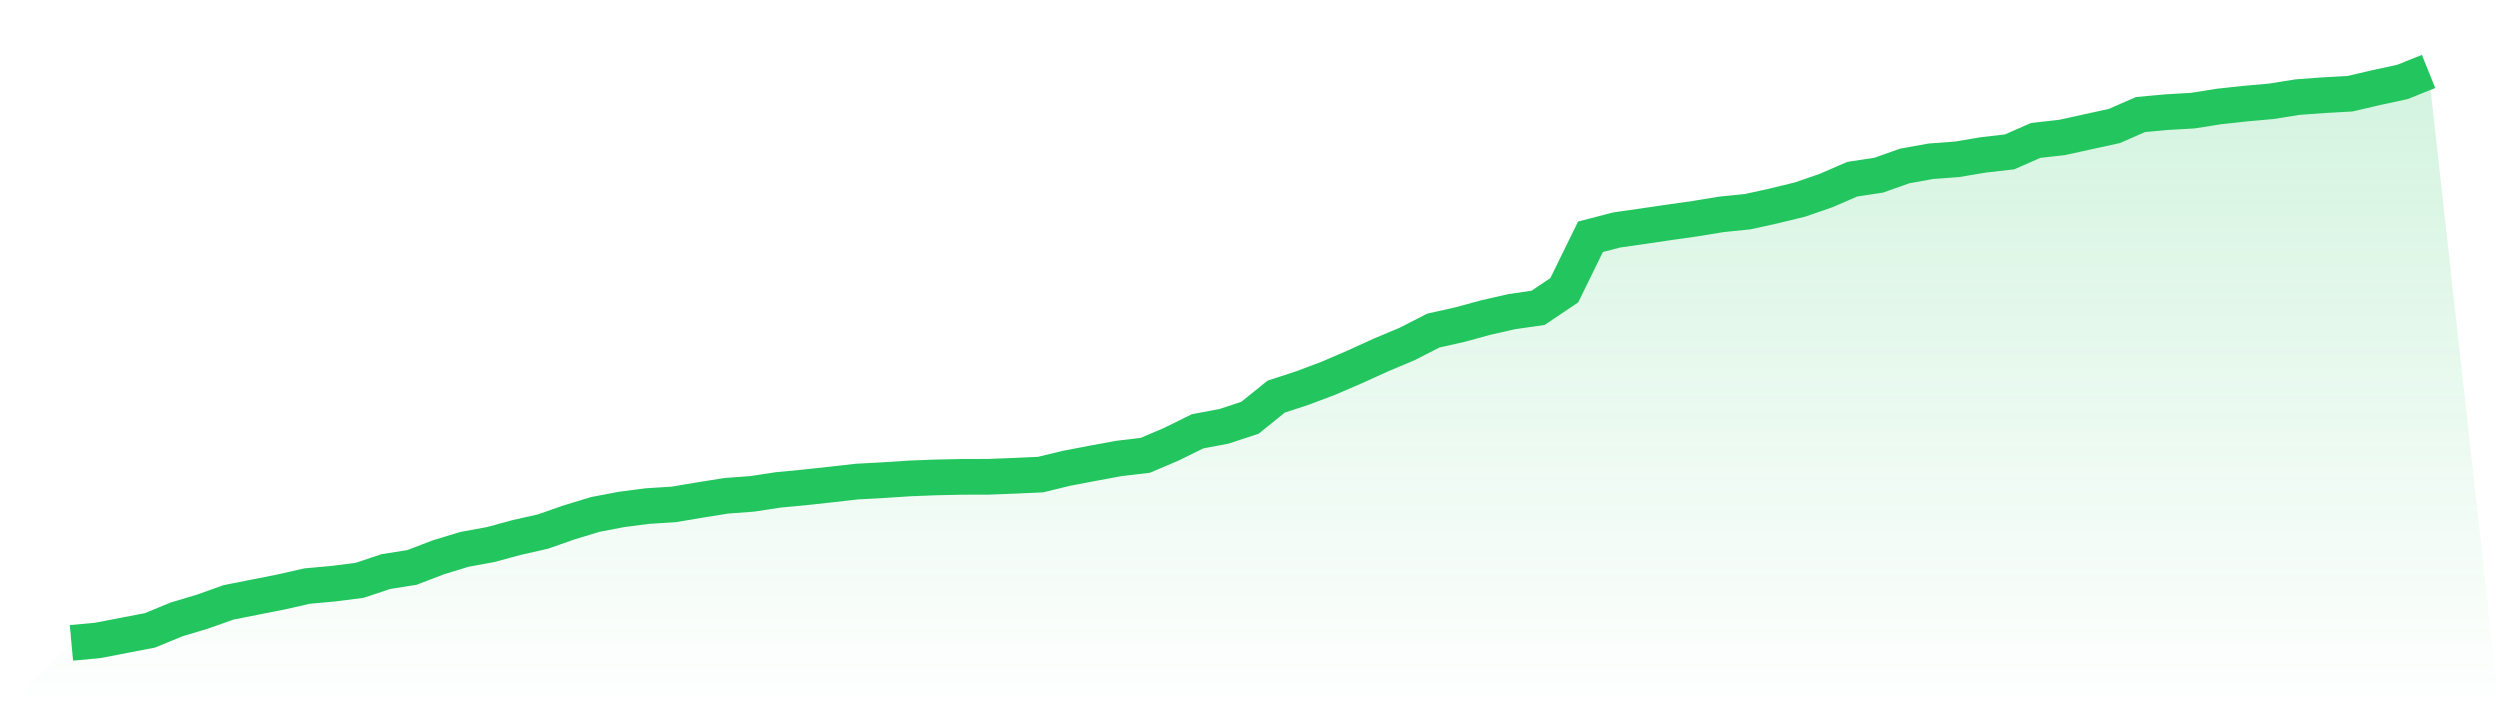
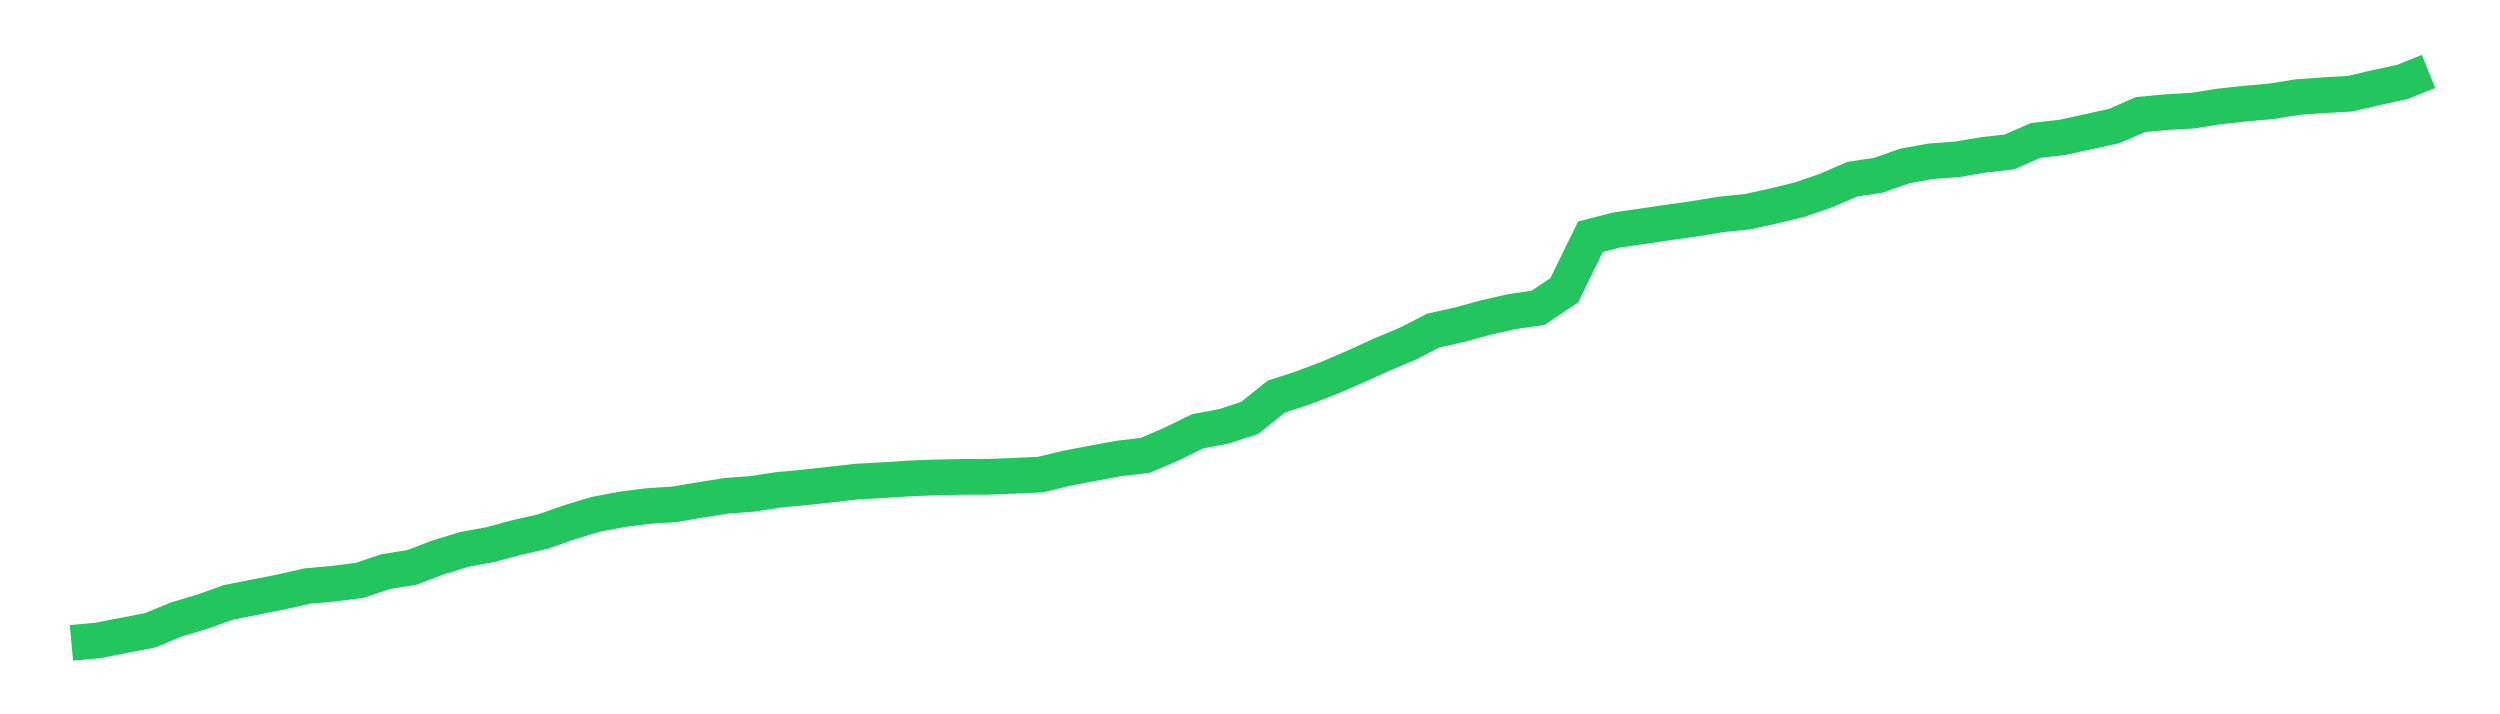
<svg xmlns="http://www.w3.org/2000/svg" viewBox="0 0 140 40">
  <defs>
    <linearGradient id="gradient" x1="0" x2="0" y1="0" y2="1">
      <stop offset="0%" stop-color="#22c55e" stop-opacity="0.2" />
      <stop offset="100%" stop-color="#22c55e" stop-opacity="0" />
    </linearGradient>
  </defs>
-   <path d="M4,36 L4,36 L5.467,35.865 L6.933,35.582 L8.4,35.3 L9.867,34.693 L11.333,34.252 L12.8,33.732 L14.267,33.442 L15.733,33.152 L17.2,32.82 L18.667,32.686 L20.133,32.5 L21.6,32.01 L23.067,31.777 L24.533,31.215 L26,30.766 L27.467,30.497 L28.933,30.1 L30.4,29.769 L31.867,29.255 L33.333,28.809 L34.8,28.529 L36.267,28.339 L37.733,28.246 L39.2,27.999 L40.667,27.765 L42.133,27.655 L43.6,27.432 L45.067,27.293 L46.533,27.133 L48,26.967 L49.467,26.888 L50.933,26.792 L52.4,26.735 L53.867,26.704 L55.333,26.701 L56.8,26.644 L58.267,26.578 L59.733,26.222 L61.2,25.942 L62.667,25.672 L64.133,25.499 L65.6,24.874 L67.067,24.152 L68.533,23.877 L70,23.394 L71.467,22.21 L72.933,21.731 L74.4,21.178 L75.867,20.545 L77.333,19.878 L78.8,19.262 L80.267,18.511 L81.733,18.184 L83.2,17.783 L84.667,17.45 L86.133,17.239 L87.6,16.253 L89.067,13.259 L90.533,12.879 L92,12.668 L93.467,12.452 L94.933,12.244 L96.4,12.004 L97.867,11.855 L99.333,11.532 L100.8,11.175 L102.267,10.668 L103.733,10.033 L105.2,9.813 L106.667,9.293 L108.133,9.03 L109.6,8.921 L111.067,8.674 L112.533,8.507 L114,7.863 L115.467,7.699 L116.933,7.377 L118.4,7.057 L119.867,6.415 L121.333,6.28 L122.8,6.195 L124.267,5.962 L125.733,5.803 L127.2,5.672 L128.667,5.438 L130.133,5.331 L131.6,5.249 L133.067,4.907 L134.533,4.59 L136,4 L140,40 L0,40 z" fill="url(#gradient)" />
  <path d="M4,36 L4,36 L5.467,35.865 L6.933,35.582 L8.4,35.3 L9.867,34.693 L11.333,34.252 L12.8,33.732 L14.267,33.442 L15.733,33.152 L17.2,32.82 L18.667,32.686 L20.133,32.5 L21.6,32.01 L23.067,31.777 L24.533,31.215 L26,30.766 L27.467,30.497 L28.933,30.1 L30.4,29.769 L31.867,29.255 L33.333,28.809 L34.8,28.529 L36.267,28.339 L37.733,28.246 L39.2,27.999 L40.667,27.765 L42.133,27.655 L43.6,27.432 L45.067,27.293 L46.533,27.133 L48,26.967 L49.467,26.888 L50.933,26.792 L52.4,26.735 L53.867,26.704 L55.333,26.701 L56.8,26.644 L58.267,26.578 L59.733,26.222 L61.2,25.942 L62.667,25.672 L64.133,25.499 L65.6,24.874 L67.067,24.152 L68.533,23.877 L70,23.394 L71.467,22.21 L72.933,21.731 L74.4,21.178 L75.867,20.545 L77.333,19.878 L78.8,19.262 L80.267,18.511 L81.733,18.184 L83.2,17.783 L84.667,17.45 L86.133,17.239 L87.6,16.253 L89.067,13.259 L90.533,12.879 L92,12.668 L93.467,12.452 L94.933,12.244 L96.4,12.004 L97.867,11.855 L99.333,11.532 L100.8,11.175 L102.267,10.668 L103.733,10.033 L105.2,9.813 L106.667,9.293 L108.133,9.03 L109.6,8.921 L111.067,8.674 L112.533,8.507 L114,7.863 L115.467,7.699 L116.933,7.377 L118.4,7.057 L119.867,6.415 L121.333,6.28 L122.8,6.195 L124.267,5.962 L125.733,5.803 L127.2,5.672 L128.667,5.438 L130.133,5.331 L131.6,5.249 L133.067,4.907 L134.533,4.59 L136,4" fill="none" stroke="#22c55e" stroke-width="2" />
</svg>